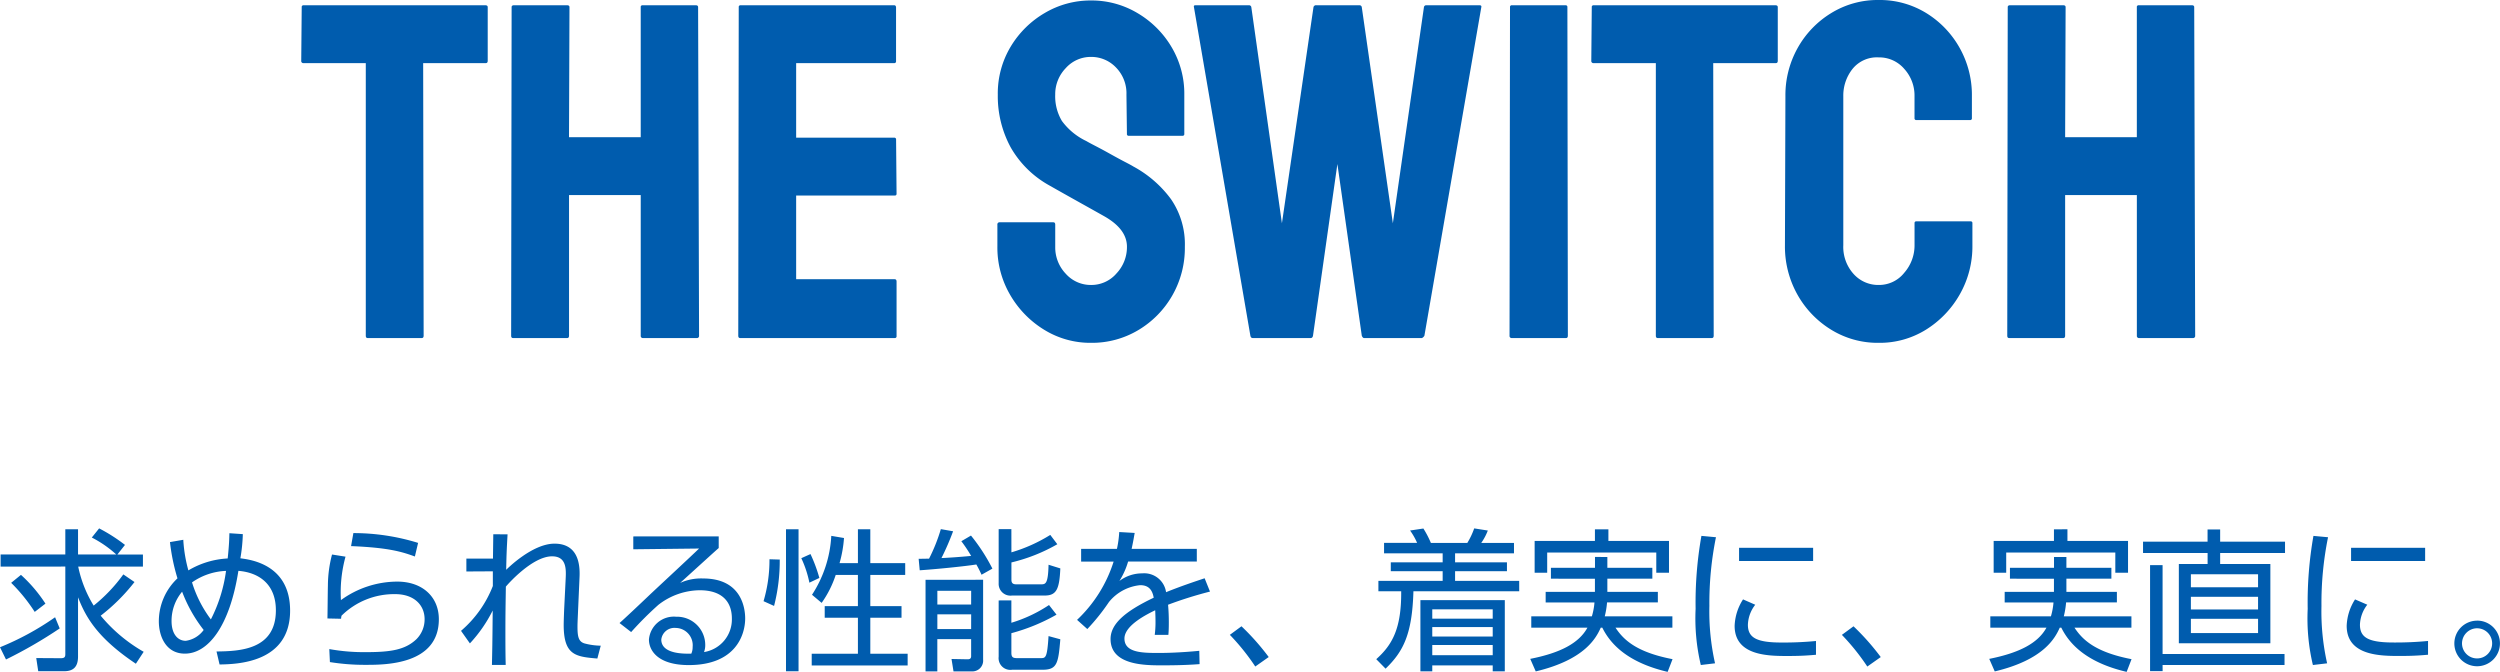
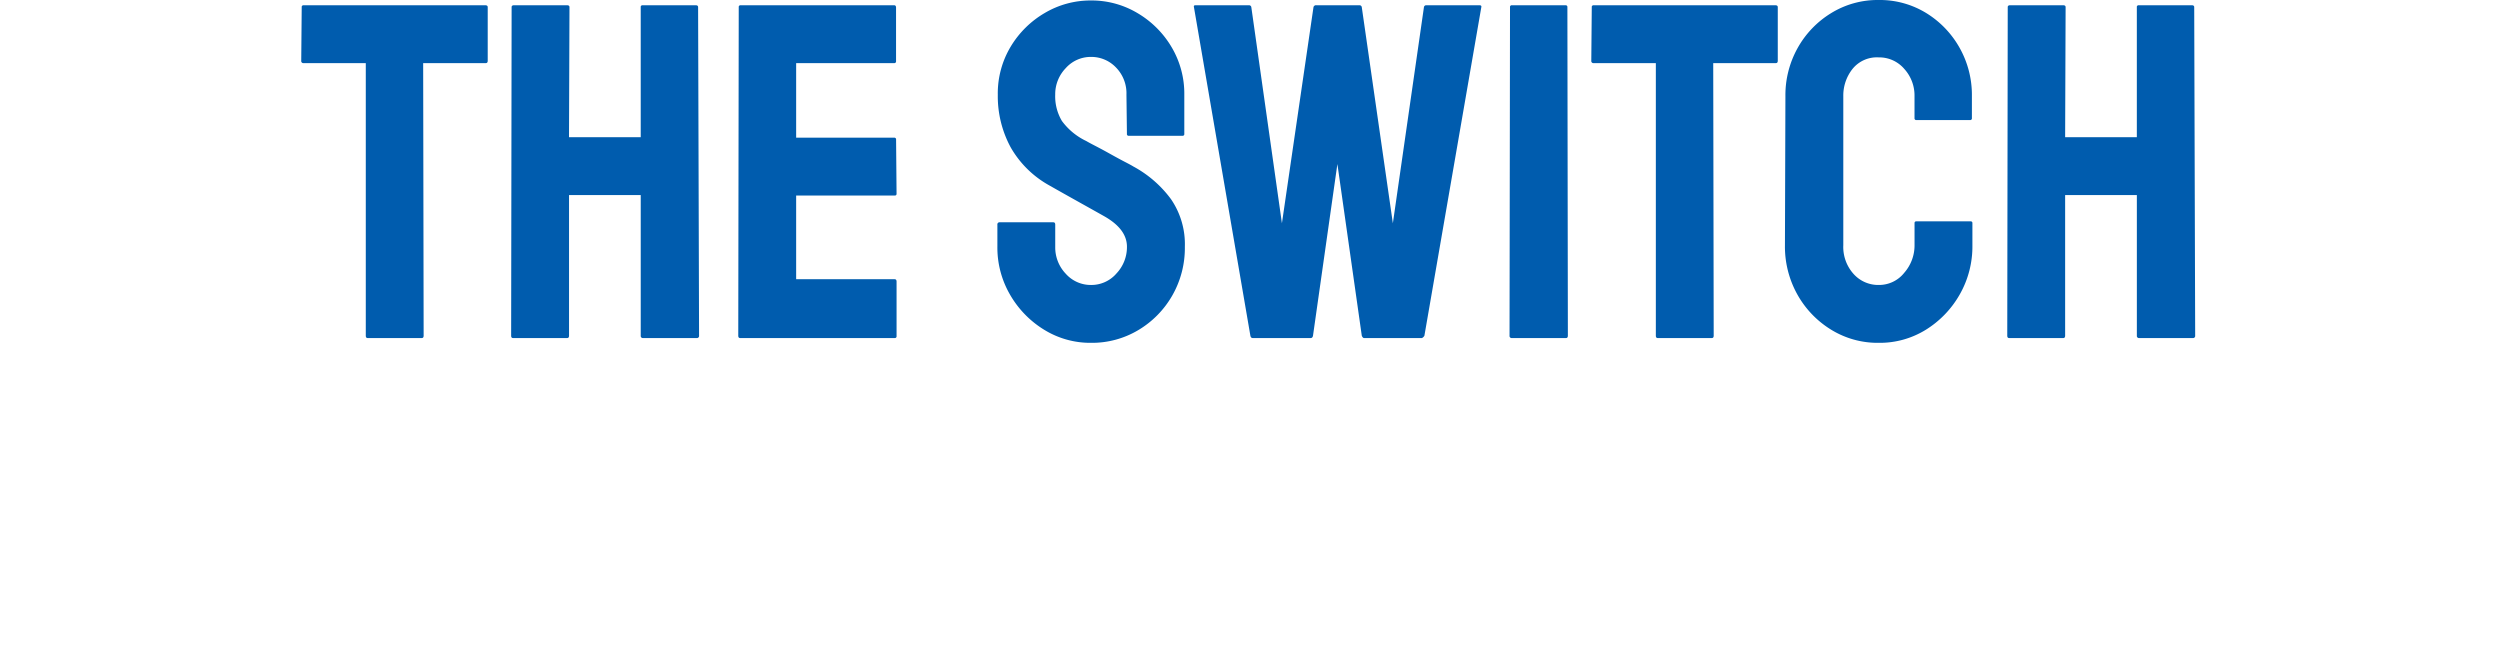
<svg xmlns="http://www.w3.org/2000/svg" width="295" height="79.281" viewBox="0 0 295 79.281">
  <g id="グループ_16040" data-name="グループ 16040" transform="translate(83 -4863.345)">
    <path id="パス_73" data-name="パス 73" d="M-192.257-30.81q-.226,0-.226-.282v-32.16h-7.335a.249.249,0,0,1-.282-.282l.056-6.319a.2.2,0,0,1,.226-.226h21.44q.282,0,.282.226v6.319q0,.282-.226.282h-7.391l.056,32.16q0,.282-.226.282Zm17.152,0q-.226,0-.226-.282l.056-38.762q0-.226.282-.226h6.263q.282,0,.282.226l-.056,15.347h8.463V-69.854a.2.2,0,0,1,.226-.226h6.263q.282,0,.282.226l.113,38.762a.249.249,0,0,1-.282.282h-6.319a.249.249,0,0,1-.282-.282V-47.68H-168.5v16.588q0,.282-.226.282Zm26.8,0q-.226,0-.226-.282l.056-38.762a.2.2,0,0,1,.226-.226h18.111q.226,0,.226.282v6.319a.2.2,0,0,1-.226.226H-141.7v8.8h11.566a.2.2,0,0,1,.226.226l.056,6.376a.2.2,0,0,1-.226.226H-141.7v9.874h11.623q.226,0,.226.282v6.432a.2.2,0,0,1-.226.226Zm41.414.564a10.363,10.363,0,0,1-5.558-1.552,11.673,11.673,0,0,1-4.006-4.119,11.062,11.062,0,0,1-1.5-5.67v-2.6a.249.249,0,0,1,.282-.282h6.319q.226,0,.226.282v2.6a4.5,4.5,0,0,0,1.241,3.188,3.95,3.95,0,0,0,2.99,1.326,3.913,3.913,0,0,0,2.99-1.354,4.529,4.529,0,0,0,1.241-3.16q0-2.088-2.708-3.611-.9-.508-2.821-1.58t-3.611-2.031a11.861,11.861,0,0,1-4.6-4.542,12.672,12.672,0,0,1-1.5-6.178,10.714,10.714,0,0,1,1.523-5.67,11.351,11.351,0,0,1,4.034-3.978,10.605,10.605,0,0,1,5.445-1.467,10.555,10.555,0,0,1,5.5,1.5,11.353,11.353,0,0,1,4.006,4.006,10.763,10.763,0,0,1,1.5,5.614V-54.9a.2.2,0,0,1-.226.226h-6.319a.2.2,0,0,1-.226-.226l-.056-4.627a4.351,4.351,0,0,0-1.241-3.216,4.011,4.011,0,0,0-2.934-1.241,3.95,3.95,0,0,0-2.99,1.326,4.43,4.43,0,0,0-1.241,3.131,5.674,5.674,0,0,0,.79,3.1,7.617,7.617,0,0,0,2.878,2.37q.282.169,1.1.592t1.777.959q.959.536,1.721.931t.931.508A13.44,13.44,0,0,1-97.469-47.2a9.391,9.391,0,0,1,1.636,5.614,11.278,11.278,0,0,1-1.5,5.783,11.212,11.212,0,0,1-4.006,4.062A10.658,10.658,0,0,1-106.891-30.246Zm19.071-.564q-.226,0-.282-.282l-6.658-38.762q-.056-.226.169-.226h6.319a.267.267,0,0,1,.282.226l3.611,25.5,3.724-25.5a.3.3,0,0,1,.339-.226h5.078a.267.267,0,0,1,.282.226l3.667,25.5,3.667-25.5a.267.267,0,0,1,.282-.226h6.263q.282,0,.226.226l-6.714,38.762a.56.56,0,0,1-.169.2l-.113.085h-6.827q-.169,0-.282-.282l-2.878-20.255-2.878,20.255q-.056.282-.282.282Zm30.581,0a.249.249,0,0,1-.282-.282l.056-38.762a.2.2,0,0,1,.226-.226h6.319a.2.2,0,0,1,.226.226l.056,38.762q0,.282-.226.282Zm17.209,0q-.226,0-.226-.282v-32.16h-7.335a.249.249,0,0,1-.282-.282l.056-6.319a.2.2,0,0,1,.226-.226h21.44q.282,0,.282.226v6.319q0,.282-.226.282h-7.391l.056,32.16q0,.282-.226.282Zm26.067.564A10.464,10.464,0,0,1-19.578-31.8a11.371,11.371,0,0,1-3.978-4.147,11.6,11.6,0,0,1-1.467-5.811l.056-17.6a11.4,11.4,0,0,1,1.439-5.67,11.21,11.21,0,0,1,3.95-4.119A10.464,10.464,0,0,1-13.965-70.7a10.465,10.465,0,0,1,5.586,1.523,11.287,11.287,0,0,1,3.95,4.091,11.336,11.336,0,0,1,1.467,5.727v2.6a.2.2,0,0,1-.226.226H-9.507a.2.2,0,0,1-.226-.226v-2.6a4.659,4.659,0,0,0-1.213-3.216,3.888,3.888,0,0,0-3.019-1.354,3.691,3.691,0,0,0-3.1,1.382,5.057,5.057,0,0,0-1.072,3.188v17.6a4.758,4.758,0,0,0,1.213,3.385,3.9,3.9,0,0,0,2.962,1.3,3.792,3.792,0,0,0,3.019-1.439,4.9,4.9,0,0,0,1.213-3.244v-2.6a.2.2,0,0,1,.226-.226h6.376a.2.2,0,0,1,.226.226v2.6a11.43,11.43,0,0,1-1.5,5.811A11.683,11.683,0,0,1-8.379-31.8,10.321,10.321,0,0,1-13.965-30.246Zm15.4-.564q-.226,0-.226-.282l.056-38.762q0-.226.282-.226H7.814q.282,0,.282.226L8.04-54.507H16.5V-69.854a.2.2,0,0,1,.226-.226h6.263q.282,0,.282.226l.113,38.762a.249.249,0,0,1-.282.282H16.785a.249.249,0,0,1-.282-.282V-47.68H8.04v16.588q0,.282-.226.282Z" transform="translate(152.646 4934.045)" fill="#005cae" />
-     <path id="パス_77" data-name="パス 77" d="M11.825-26.117a13.236,13.236,0,0,1,2.889,2H10.2v-2.979H8.7v2.979H1.064v1.426H8.7v10.327c0,.325-.072.487-.542.487l-2.889-.018.235,1.553H8.557c1.1,0,1.643-.524,1.643-1.733v-6.987c.867,2.2,2.149,4.712,6.825,7.836l.921-1.408a18.429,18.429,0,0,1-5.073-4.261,22.348,22.348,0,0,0,3.99-3.972l-1.318-.9a18.806,18.806,0,0,1-3.5,3.683,14.291,14.291,0,0,1-1.824-4.6h7.637v-1.426H14.84l.9-1.137a19.825,19.825,0,0,0-3.051-1.95Zm-5.471,7.8a16.978,16.978,0,0,0-2.889-3.394l-1.156.939a19.862,19.862,0,0,1,2.78,3.43ZM1.7-11.727a53.709,53.709,0,0,0,6.337-3.665L7.492-16.71a32.736,32.736,0,0,1-6.5,3.539Zm26.36-14.9c-.018.632-.018,1.228-.2,2.979a10.069,10.069,0,0,0-4.64,1.408,17.048,17.048,0,0,1-.6-3.611l-1.571.271a23.531,23.531,0,0,0,.885,4.279,6.976,6.976,0,0,0-2.2,5.055c0,1.86.885,3.828,3.069,3.828,2.744,0,5.29-3.214,6.319-9.768,2.455.2,4.423,1.589,4.423,4.658,0,4.694-4.333,4.821-7.005,4.857l.361,1.535c2.058-.036,8.323-.181,8.323-6.355,0-5.416-4.6-6.012-5.868-6.175a19.325,19.325,0,0,0,.289-2.853Zm-4.405,5.8a7.474,7.474,0,0,1,4.008-1.354,17.669,17.669,0,0,1-1.787,5.723A14.252,14.252,0,0,1,23.651-20.827Zm1.372,5.615a3.166,3.166,0,0,1-2.112,1.282c-.957,0-1.679-.812-1.679-2.329a5.358,5.358,0,0,1,1.246-3.467A17.261,17.261,0,0,0,25.023-15.212Zm25.3-10.273a25.754,25.754,0,0,0-7.637-1.156l-.271,1.535c4.369.181,5.958.65,7.529,1.228ZM40.171-24.113a14.635,14.635,0,0,0-.487,3.7c-.018.415-.036,3.232-.054,3.846l1.607.036a2.492,2.492,0,0,1,.054-.361,8.836,8.836,0,0,1,6.337-2.546c2.2,0,3.467,1.264,3.467,2.961a3.3,3.3,0,0,1-.975,2.365C48.8-12.864,47.1-12.594,44.2-12.594a23.062,23.062,0,0,1-4.351-.361l.072,1.535a25.86,25.86,0,0,0,4.261.325c2.239,0,8.594,0,8.594-5.38,0-2.654-1.95-4.442-4.911-4.442a11.364,11.364,0,0,0-6.644,2.185,15.941,15.941,0,0,1,.542-5.128ZM59.2-26.5c0,.09-.036,2.564-.036,2.871H56.024v1.517l3.124-.018v1.733a13.334,13.334,0,0,1-3.755,5.29l1.047,1.481a16.42,16.42,0,0,0,2.69-3.882c-.036,4.243-.054,4.73-.09,6.428h1.625c-.018-.794-.036-1.643-.036-3.629,0-2.239.018-3.2.054-5.615.126-.162,3.087-3.575,5.453-3.575,1.7,0,1.661,1.5,1.607,2.618l-.181,3.665c-.018.469-.054,1.39-.054,1.805,0,3.575,1.39,3.755,3.972,3.972l.4-1.517a7.752,7.752,0,0,1-1.932-.271c-.686-.217-.812-.794-.812-1.968,0-.542.054-1.444.072-2l.162-3.665c.054-1.065.181-4.135-2.943-4.135-2.618,0-5.561,2.943-5.705,3.087.036-1.733.054-2.239.163-4.189Zm16.52.253v1.517l7.764-.09c-.812.794-4.839,4.532-5.741,5.38-.831.794-3.142,2.979-3.647,3.412l1.372,1.065a40.773,40.773,0,0,1,3.2-3.2,8.051,8.051,0,0,1,4.893-1.733c2.654,0,3.792,1.372,3.792,3.34a3.9,3.9,0,0,1-3.286,3.954,2.323,2.323,0,0,0,.144-.812,3.334,3.334,0,0,0-3.43-3.358,2.953,2.953,0,0,0-3.214,2.69c0,1.318,1.083,3.015,4.694,3.015,5.561,0,6.662-3.593,6.662-5.507,0-1.047-.325-4.712-4.965-4.712a5.979,5.979,0,0,0-2.708.524c.686-.614,3.81-3.467,4.55-4.117v-1.372Zm6.843,13.83c-.812.018-3.539.072-3.539-1.661a1.561,1.561,0,0,1,1.7-1.372,2.041,2.041,0,0,1,2,2.239A1.843,1.843,0,0,1,82.564-12.413ZM93.74-27.092v16.755h1.48V-27.092Zm-1.408,9.046A21.222,21.222,0,0,0,93-23.517l-1.21-.036a17.085,17.085,0,0,1-.7,4.947ZM100.06-23.1a14.484,14.484,0,0,0,.524-2.961l-1.5-.253a14.064,14.064,0,0,1-2.275,6.951l1.137.957a12.331,12.331,0,0,0,1.661-3.3h2.618v3.683H98.308v1.372h3.918v4.243H96.774v1.39h11.32v-1.39h-4.405v-4.243h3.683v-1.372h-3.683v-3.683h4.117V-23.1h-4.117v-3.99h-1.462v3.99ZM97.676-21.35a17.78,17.78,0,0,0-1.047-2.817l-1.083.487A12.621,12.621,0,0,1,96.5-20.79Zm12.53.217v10.815h1.39v-3.81h3.99v2c0,.235-.09.379-.415.379l-1.9-.036.235,1.462h2.13A1.273,1.273,0,0,0,117-11.709v-9.425Zm5.38,2.925H111.6v-1.625h3.99Zm0,2.889H111.6v-1.733h3.99Zm-3.575-11.79a20.3,20.3,0,0,1-1.39,3.485c-.181,0-1.047.018-1.228.018l.126,1.354c1.914-.126,5.344-.469,6.68-.686a12.759,12.759,0,0,1,.614,1.21l1.282-.722a21.9,21.9,0,0,0-2.528-3.9l-1.137.668a16.342,16.342,0,0,1,1.156,1.733c-1.246.126-2.925.235-3.5.253a31.427,31.427,0,0,0,1.372-3.16Zm8.323,0h-1.5v6.391a1.391,1.391,0,0,0,1.589,1.444h3.864c1.408,0,1.715-.831,1.824-3.2l-1.39-.433c-.054,2.293-.361,2.311-.9,2.311H120.9c-.4,0-.56-.162-.56-.542v-2.04a20.285,20.285,0,0,0,5.416-2.149l-.831-1.1a18.47,18.47,0,0,1-4.586,2.058Zm-1.5,8.414v6.644a1.386,1.386,0,0,0,1.589,1.535h3.593c1.715,0,1.86-.758,2.094-3.593l-1.39-.379c-.162,2.528-.325,2.6-.9,2.6h-2.835c-.524,0-.65-.162-.65-.65v-2.293a22.523,22.523,0,0,0,5.326-2.185l-.885-1.137a16.67,16.67,0,0,1-4.442,2.094V-18.7Zm14.227-8.071a12.132,12.132,0,0,1-.271,1.986h-4.225v1.5H132.4a16.107,16.107,0,0,1-4.315,6.879l1.21,1.083a24.455,24.455,0,0,0,2.546-3.178,5.4,5.4,0,0,1,3.7-2c.975,0,1.426.542,1.589,1.481-3.376,1.607-5.092,3.087-5.092,4.875,0,3.105,4.08,3.105,6.1,3.105,2.365,0,3.683-.09,4.405-.144l-.036-1.571c-2.221.217-3.936.253-4.73.253-1.914,0-4.1,0-4.1-1.7,0-1.571,2.708-2.889,3.629-3.34.018.379.036.921.036,1.318a11.977,11.977,0,0,1-.09,1.589h1.607c.036-.361.054-.794.054-1.481,0-.542-.018-1.336-.09-2.076a47.077,47.077,0,0,1,4.947-1.553l-.632-1.571c-1.192.4-2.817.939-4.55,1.643a2.6,2.6,0,0,0-2.8-2.221,4.445,4.445,0,0,0-2.708.9,9.051,9.051,0,0,0,1.029-2.293h8.107v-1.5h-7.691c.2-.921.271-1.39.361-1.878ZM150.7-12.016a28.469,28.469,0,0,0-3.214-3.629l-1.372,1.011a26.169,26.169,0,0,1,3,3.737Zm27.859-6.716H168.6v8.4H170v-.7h7.132v.7h1.426Zm-1.426,4.3H170v-1.119h7.132Zm0-2.112H170v-1.1h7.132Zm0,4.315H170v-1.21h7.132Zm3.124-8.775h-7.565v-1.137h6.121v-1.047h-6.121v-1.065h6.951v-1.228h-3.864a6.7,6.7,0,0,0,.776-1.462l-1.607-.253a8.918,8.918,0,0,1-.812,1.715h-4.3a11.388,11.388,0,0,0-.885-1.7l-1.571.235a7.641,7.641,0,0,1,.831,1.462h-3.9v1.228h6.915v1.065h-6.121v1.047h6.121v1.137h-7.583v1.228h2.69c.036,4.423-1.065,6.337-2.943,8.016l1.1,1.119c2.094-2.022,3.142-4.062,3.286-9.136H180.26Zm8.937-.253v1.553h-5.814v1.246h5.76a7.994,7.994,0,0,1-.307,1.643h-7.15v1.336h6.626C187.3-13.641,185.1-12.5,181.56-11.8l.65,1.481c5.832-1.39,7.132-3.972,7.673-5.164h.181c1.174,2.383,3.557,4.243,7.709,5.218l.578-1.5c-4.315-.831-5.8-2.311-6.734-3.719h6.716v-1.336h-7.98a9.9,9.9,0,0,0,.271-1.643h5.994v-1.246h-5.958V-21.26h5.308v-1.282h-5.308v-1.282H189.2v1.282H184v1.282Zm0-5.832v1.372h-7.114v3.755h1.481v-2.383h12.873v2.383h1.5v-3.755h-7.15v-1.372Zm12.566.776a45.186,45.186,0,0,0-.686,8.612,23.806,23.806,0,0,0,.614,6.626l1.679-.2a27.888,27.888,0,0,1-.668-6.771,39.062,39.062,0,0,1,.776-8.107Zm4.442,1.408v1.553h8.739v-1.553Zm.469,6.085a6.178,6.178,0,0,0-.993,3.124c0,3.557,4.026,3.557,6.3,3.557,1.733,0,2.654-.09,3.3-.144v-1.625a39.854,39.854,0,0,1-4.026.181c-2.907,0-4.008-.524-4.008-2.094a4.034,4.034,0,0,1,.867-2.365Zm16.249,6.807a28.47,28.47,0,0,0-3.214-3.629l-1.372,1.011a26.169,26.169,0,0,1,3,3.737Zm20.438-9.244v1.553h-5.814v1.246h5.76A7.992,7.992,0,0,1,243-16.818h-7.15v1.336h6.626c-1.011,1.842-3.214,2.979-6.753,3.683l.65,1.481c5.832-1.39,7.132-3.972,7.673-5.164h.181c1.174,2.383,3.557,4.243,7.709,5.218l.578-1.5c-4.315-.831-5.8-2.311-6.735-3.719H252.5v-1.336h-7.98a9.9,9.9,0,0,0,.271-1.643h5.994v-1.246h-5.958V-21.26h5.308v-1.282h-5.308v-1.282h-1.462v1.282h-5.2v1.282Zm0-5.832v1.372h-7.114v3.755h1.481v-2.383H250.6v2.383h1.5v-3.755h-7.15v-1.372Zm18.127.018v1.444H253.87v1.336h7.619v1.3h-3.394v9.352h10.8v-9.352H262.97v-1.3h7.655v-1.336H262.97v-1.444Zm5.958,9.443h-7.926v-1.5h7.926Zm0-2.618h-7.926v-1.535h7.926Zm0,5.4h-7.926V-16.53h7.926Zm-11.266,3.773h14.39v-1.3h-14.39v-10.49H254.7v12.512h1.481Zm17.8-15.238A45.184,45.184,0,0,0,273.3-17.7a23.807,23.807,0,0,0,.614,6.626l1.679-.2a27.89,27.89,0,0,1-.668-6.771,39.061,39.061,0,0,1,.776-8.107Zm4.442,1.408v1.553h8.739v-1.553Zm.469,6.085A6.178,6.178,0,0,0,277.9-15.7c0,3.557,4.026,3.557,6.3,3.557,1.733,0,2.654-.09,3.3-.144v-1.625a39.855,39.855,0,0,1-4.026.181c-2.907,0-4.008-.524-4.008-2.094a4.034,4.034,0,0,1,.867-2.365Zm14.408,2.51a2.685,2.685,0,0,0-2.69,2.69,2.685,2.685,0,0,0,2.69,2.69,2.7,2.7,0,0,0,2.69-2.69A2.685,2.685,0,0,0,293.3-16.313Zm0,.9a1.776,1.776,0,0,1,1.769,1.787,1.772,1.772,0,0,1-1.769,1.769,1.776,1.776,0,0,1-1.787-1.769A1.792,1.792,0,0,1,293.3-15.41Z" transform="translate(-83.992 4952.891)" fill="#005cae" />
  </g>
</svg>